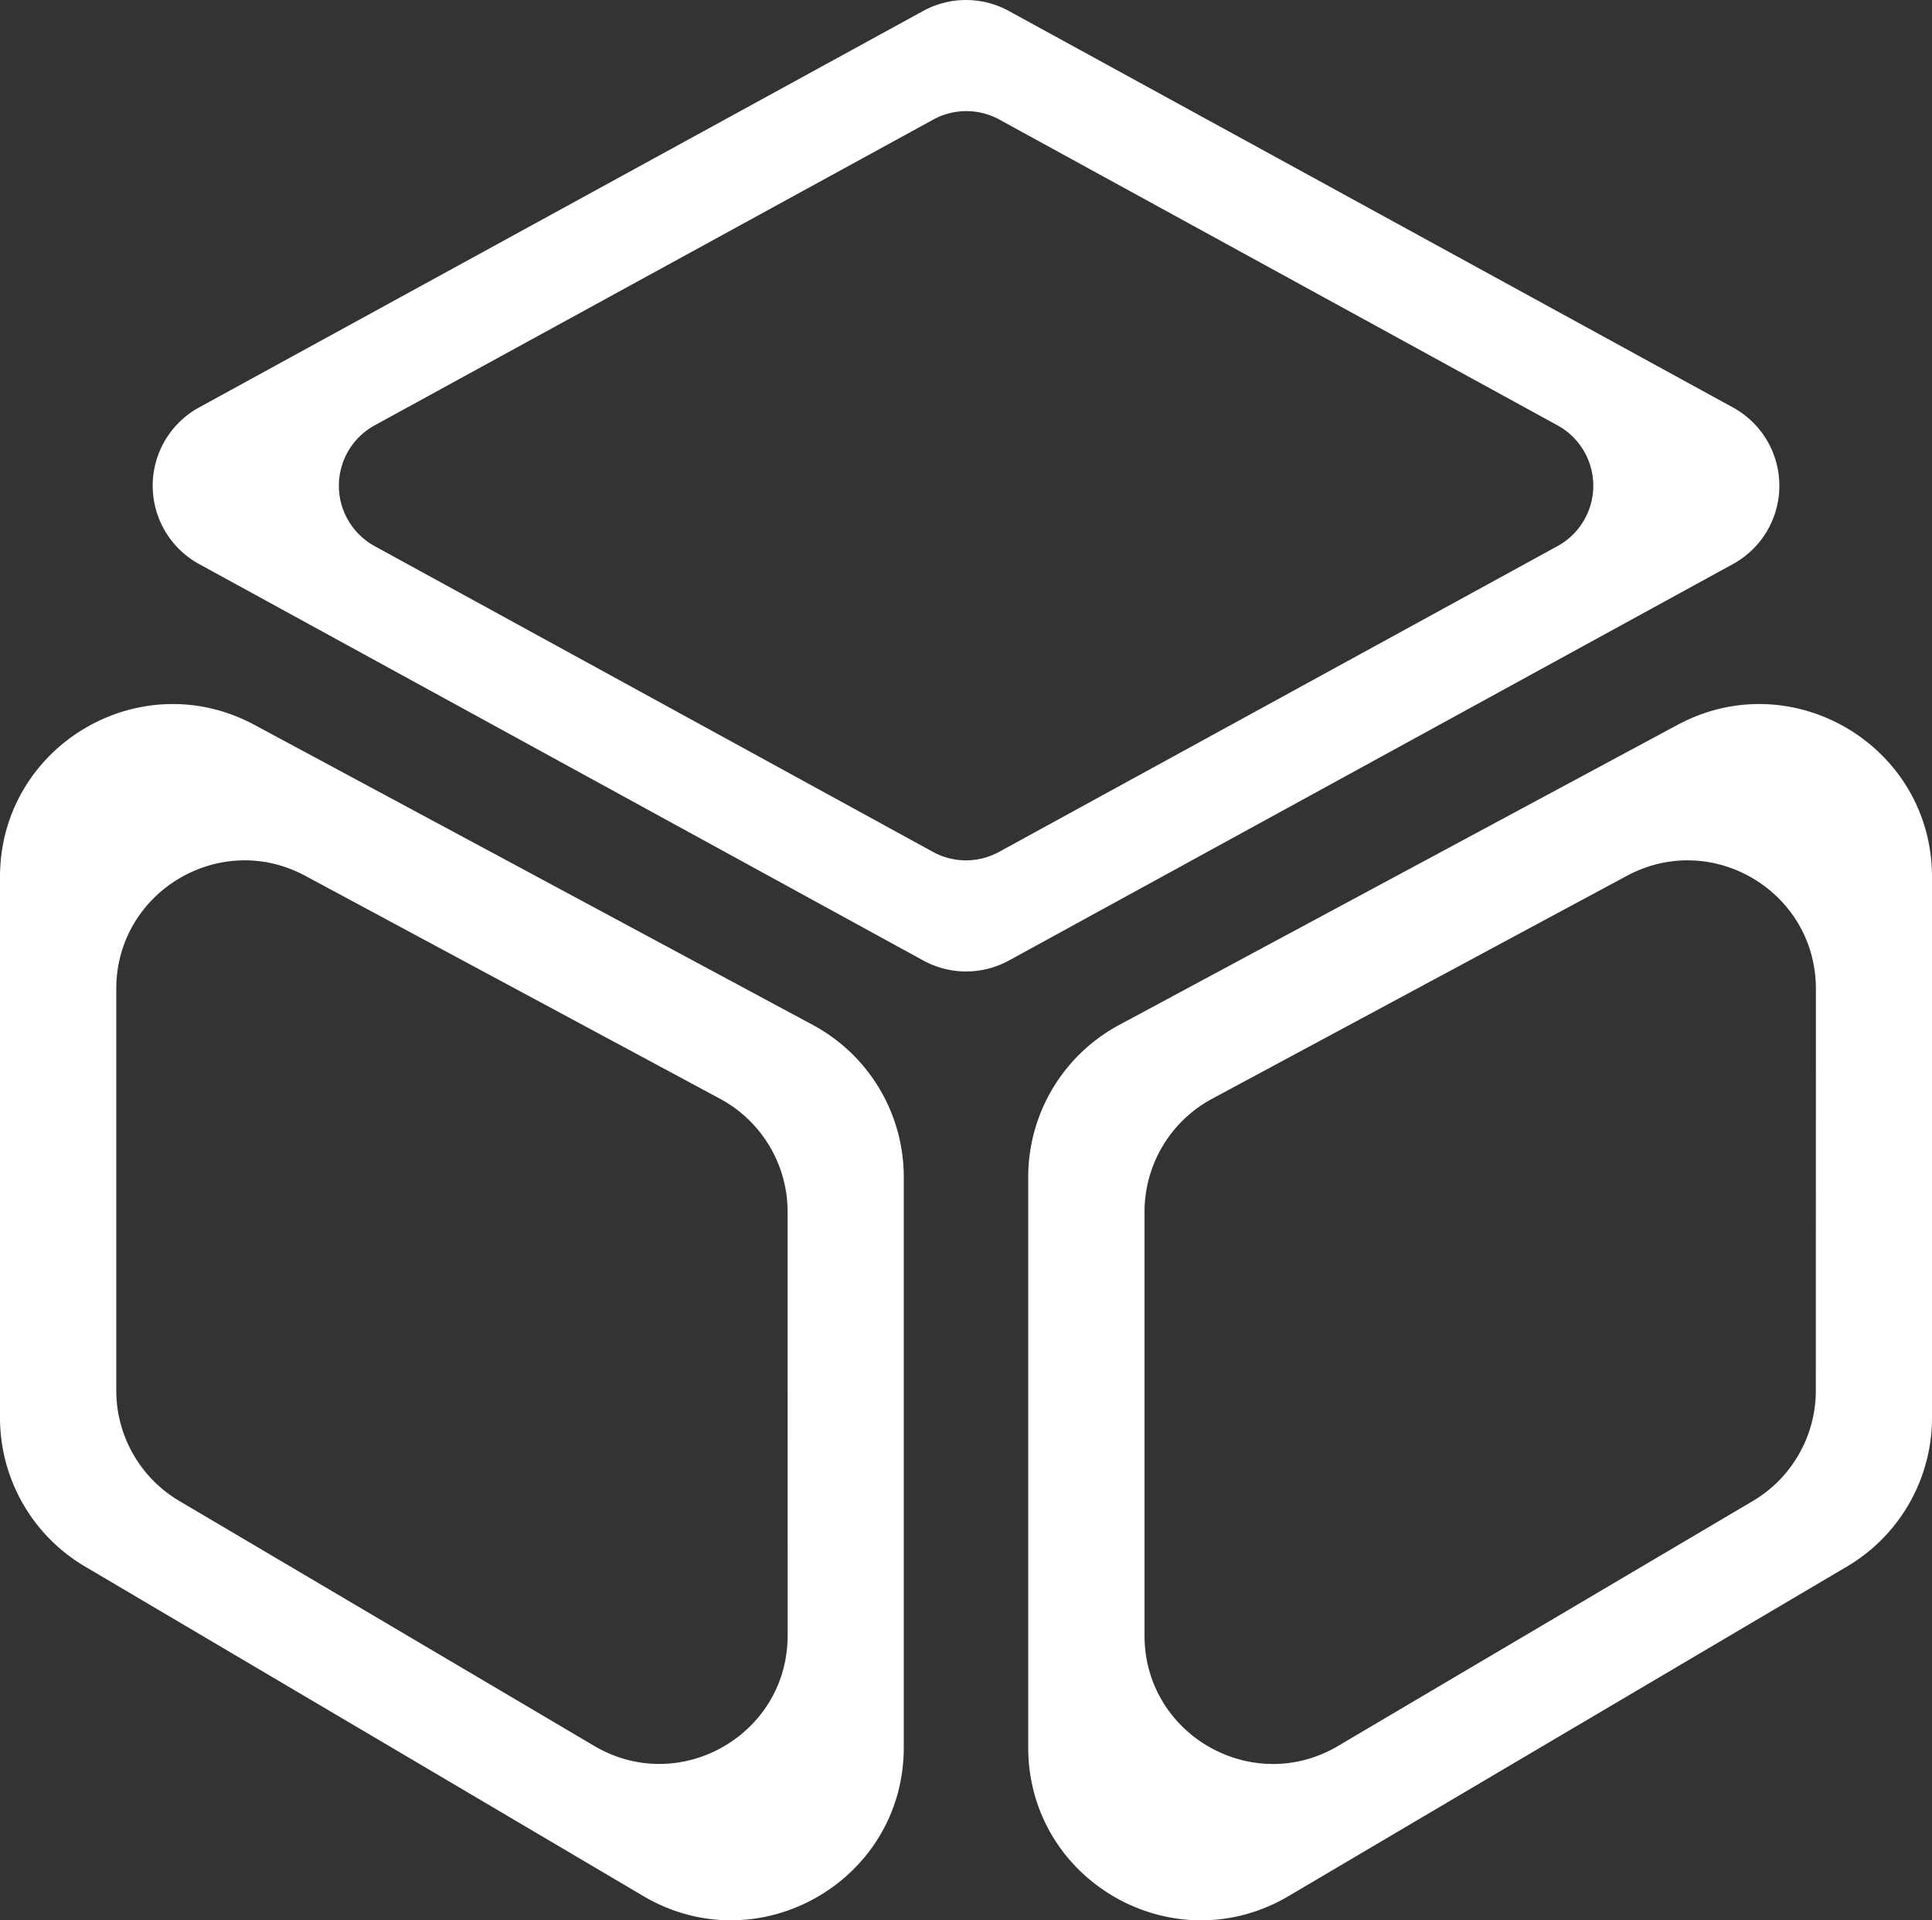
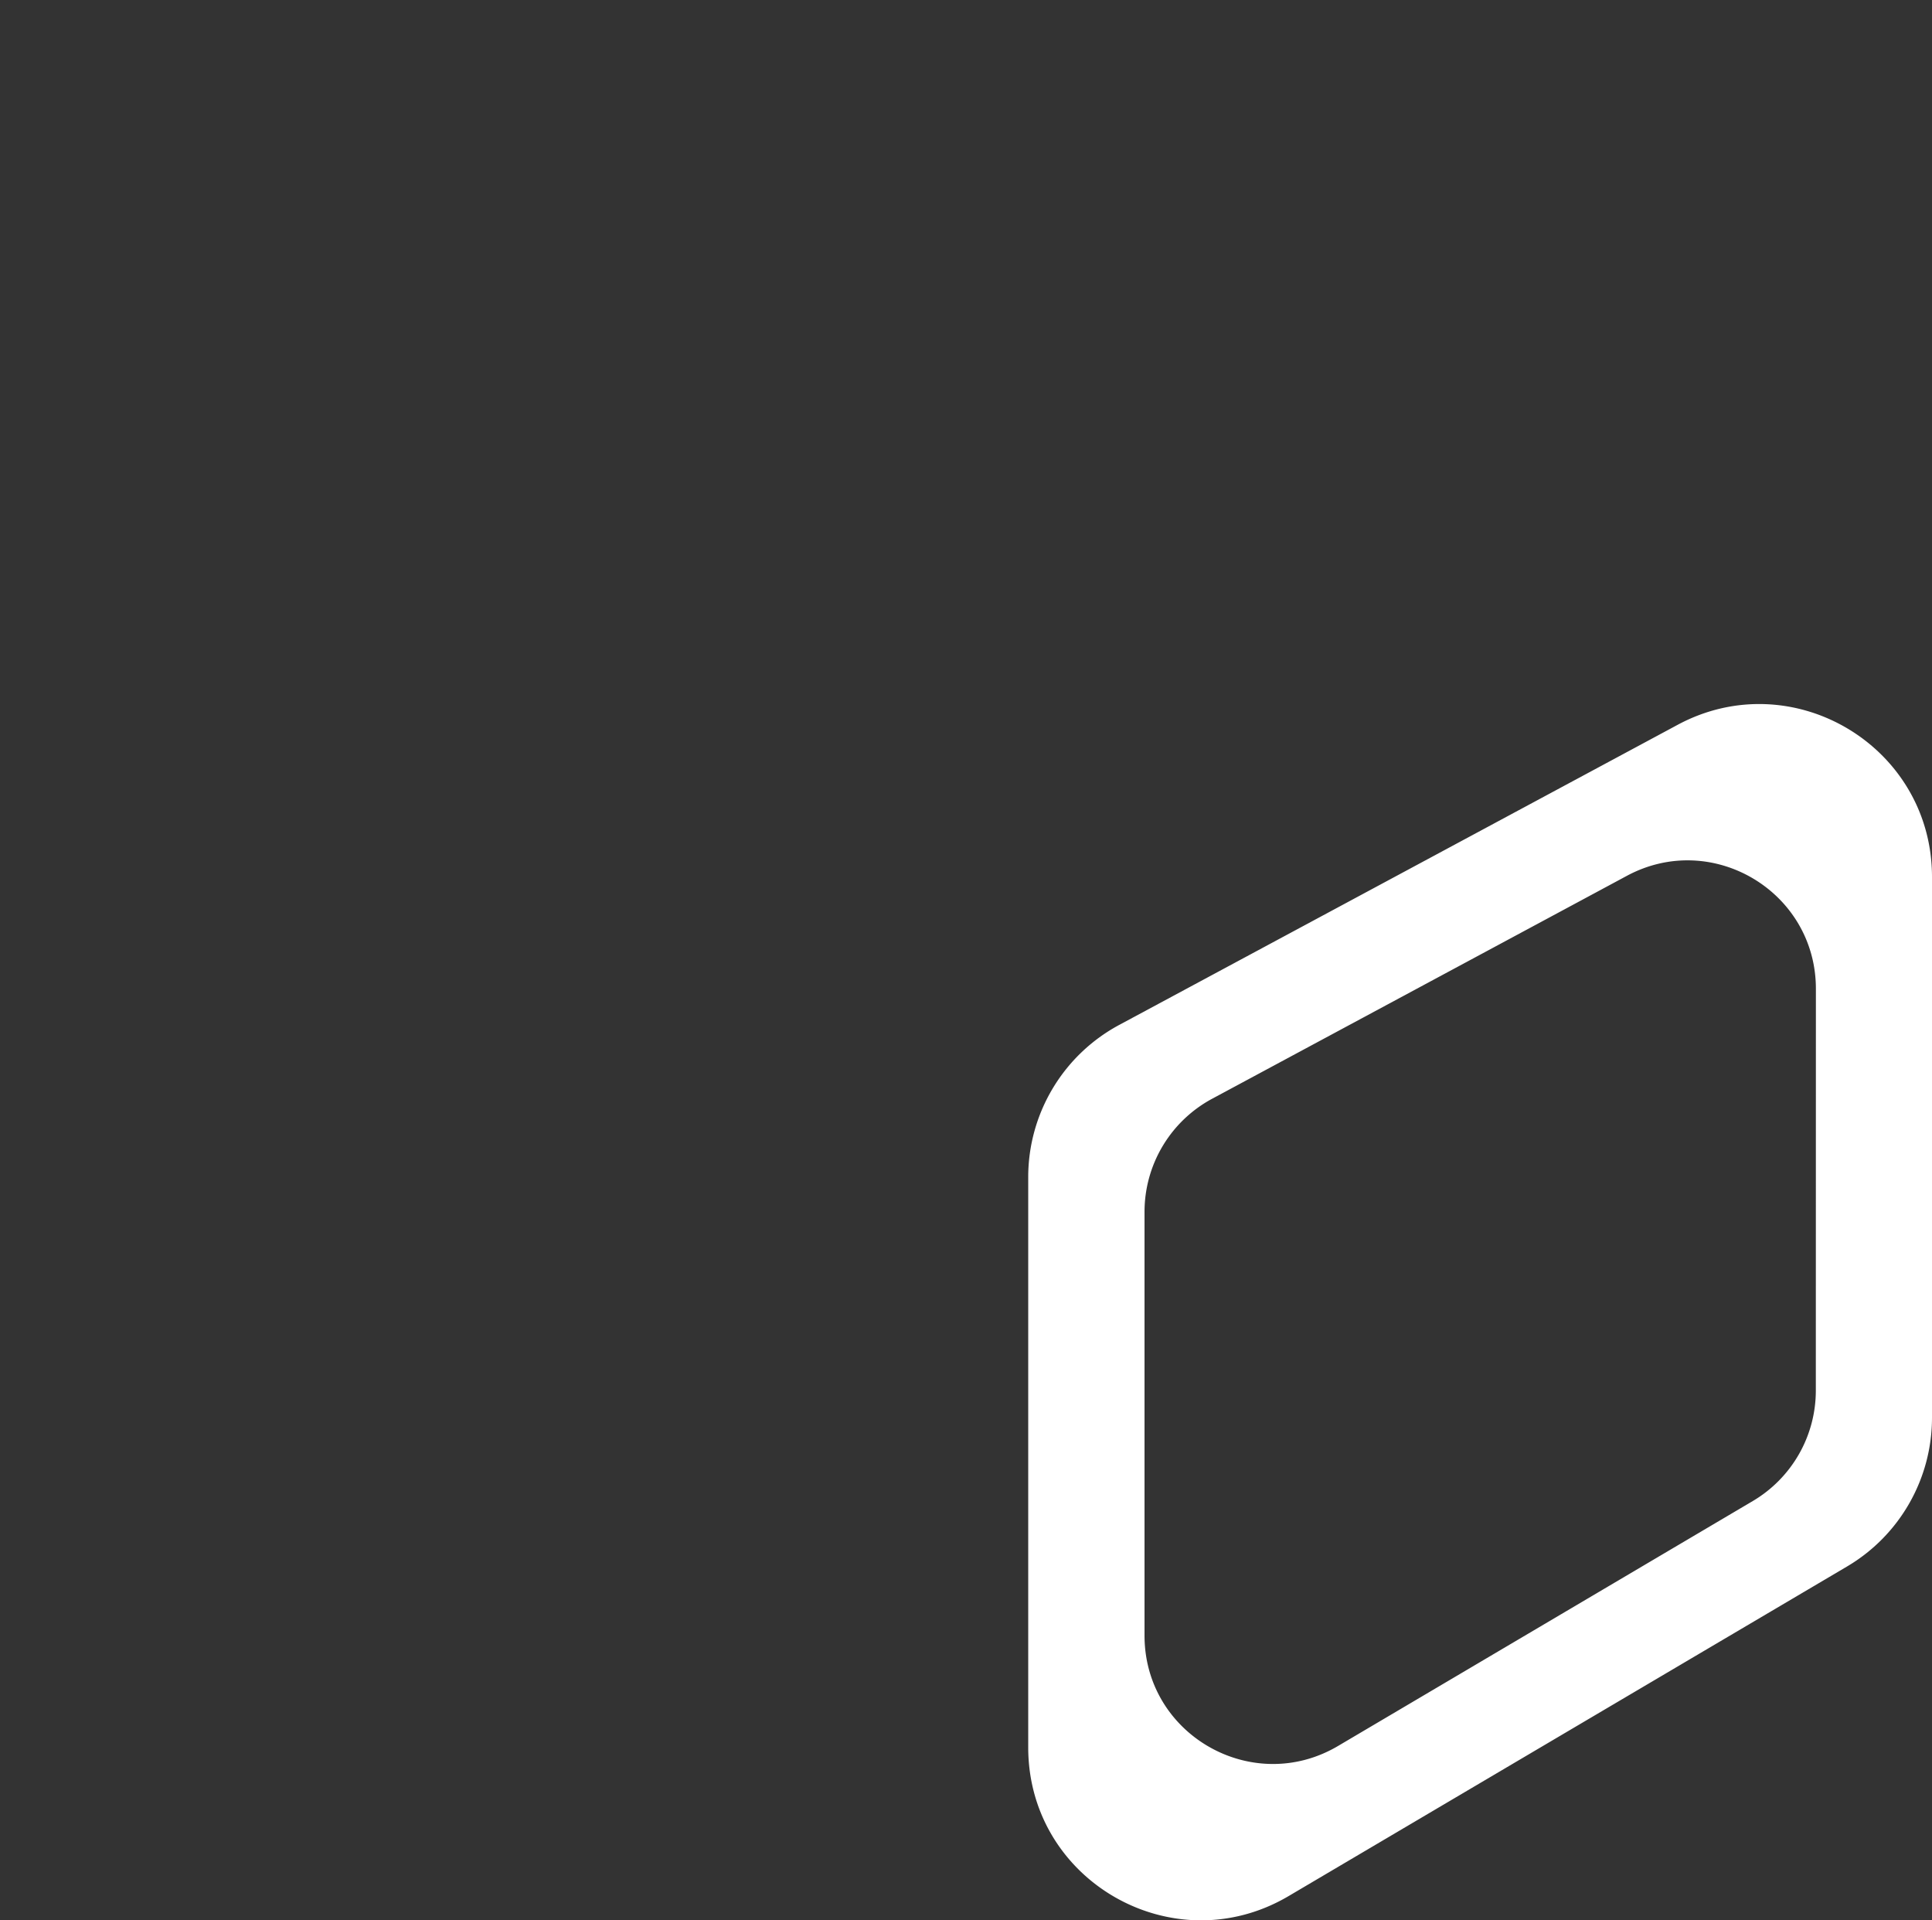
<svg xmlns="http://www.w3.org/2000/svg" id="Layer_1" data-name="Layer 1" viewBox="0 0 577.56 573.95">
  <rect x="0" y="0" width="577.56" height="573.95" fill="#333333" stroke="none" />
  <defs>
    <style>.cls-1{fill:rgb(255, 255, 255);}</style>
  </defs>
-   <path class="cls-1" d="M243,306.35,76.06,216.65C41.67,198.17,0,223.08,0,262.12V423.74A51.62,51.62,0,0,0,25.39,468.2l166.93,98.51c34.41,20.31,77.86-4.5,77.86-44.45V351.82A51.61,51.61,0,0,0,243,306.35Zm-7.54,182.47c0,29.69-32.27,48.12-57.84,33l-124-73.19a38.35,38.35,0,0,1-18.86-33V295.55c0-29,31-47.51,56.5-33.78l124,66.64a38.38,38.38,0,0,1,20.19,33.79Z" />
  <path class="cls-1" d="M501.5,216.65l-166.94,89.7a51.62,51.62,0,0,0-27.18,45.47V522.26c0,40,43.44,64.76,77.85,44.45L552.17,468.2a51.64,51.64,0,0,0,25.39-44.46V262.12C577.56,223.08,535.89,198.17,501.5,216.65Zm41.33,199a38.35,38.35,0,0,1-18.86,33L400,521.85c-25.57,15.09-57.85-3.34-57.85-33V362.2a38.37,38.37,0,0,1,20.2-33.79l124-66.64c25.55-13.73,56.5,4.78,56.5,33.78Z" />
-   <path class="cls-1" d="M518.05,121.78,301.59,3.28a26.67,26.67,0,0,0-25.62,0L59.51,121.78a26.68,26.68,0,0,0,0,46.8L276,287.08a26.67,26.67,0,0,0,25.62,0l216.46-118.5A26.68,26.68,0,0,0,518.05,121.78ZM465.6,163.23,298.66,254.62a20.57,20.57,0,0,1-19.76,0L112,163.23a20.58,20.58,0,0,1,0-36.1l167-91.39a20.57,20.57,0,0,1,19.76,0L465.6,127.13A20.57,20.57,0,0,1,465.6,163.23Z" />
</svg>